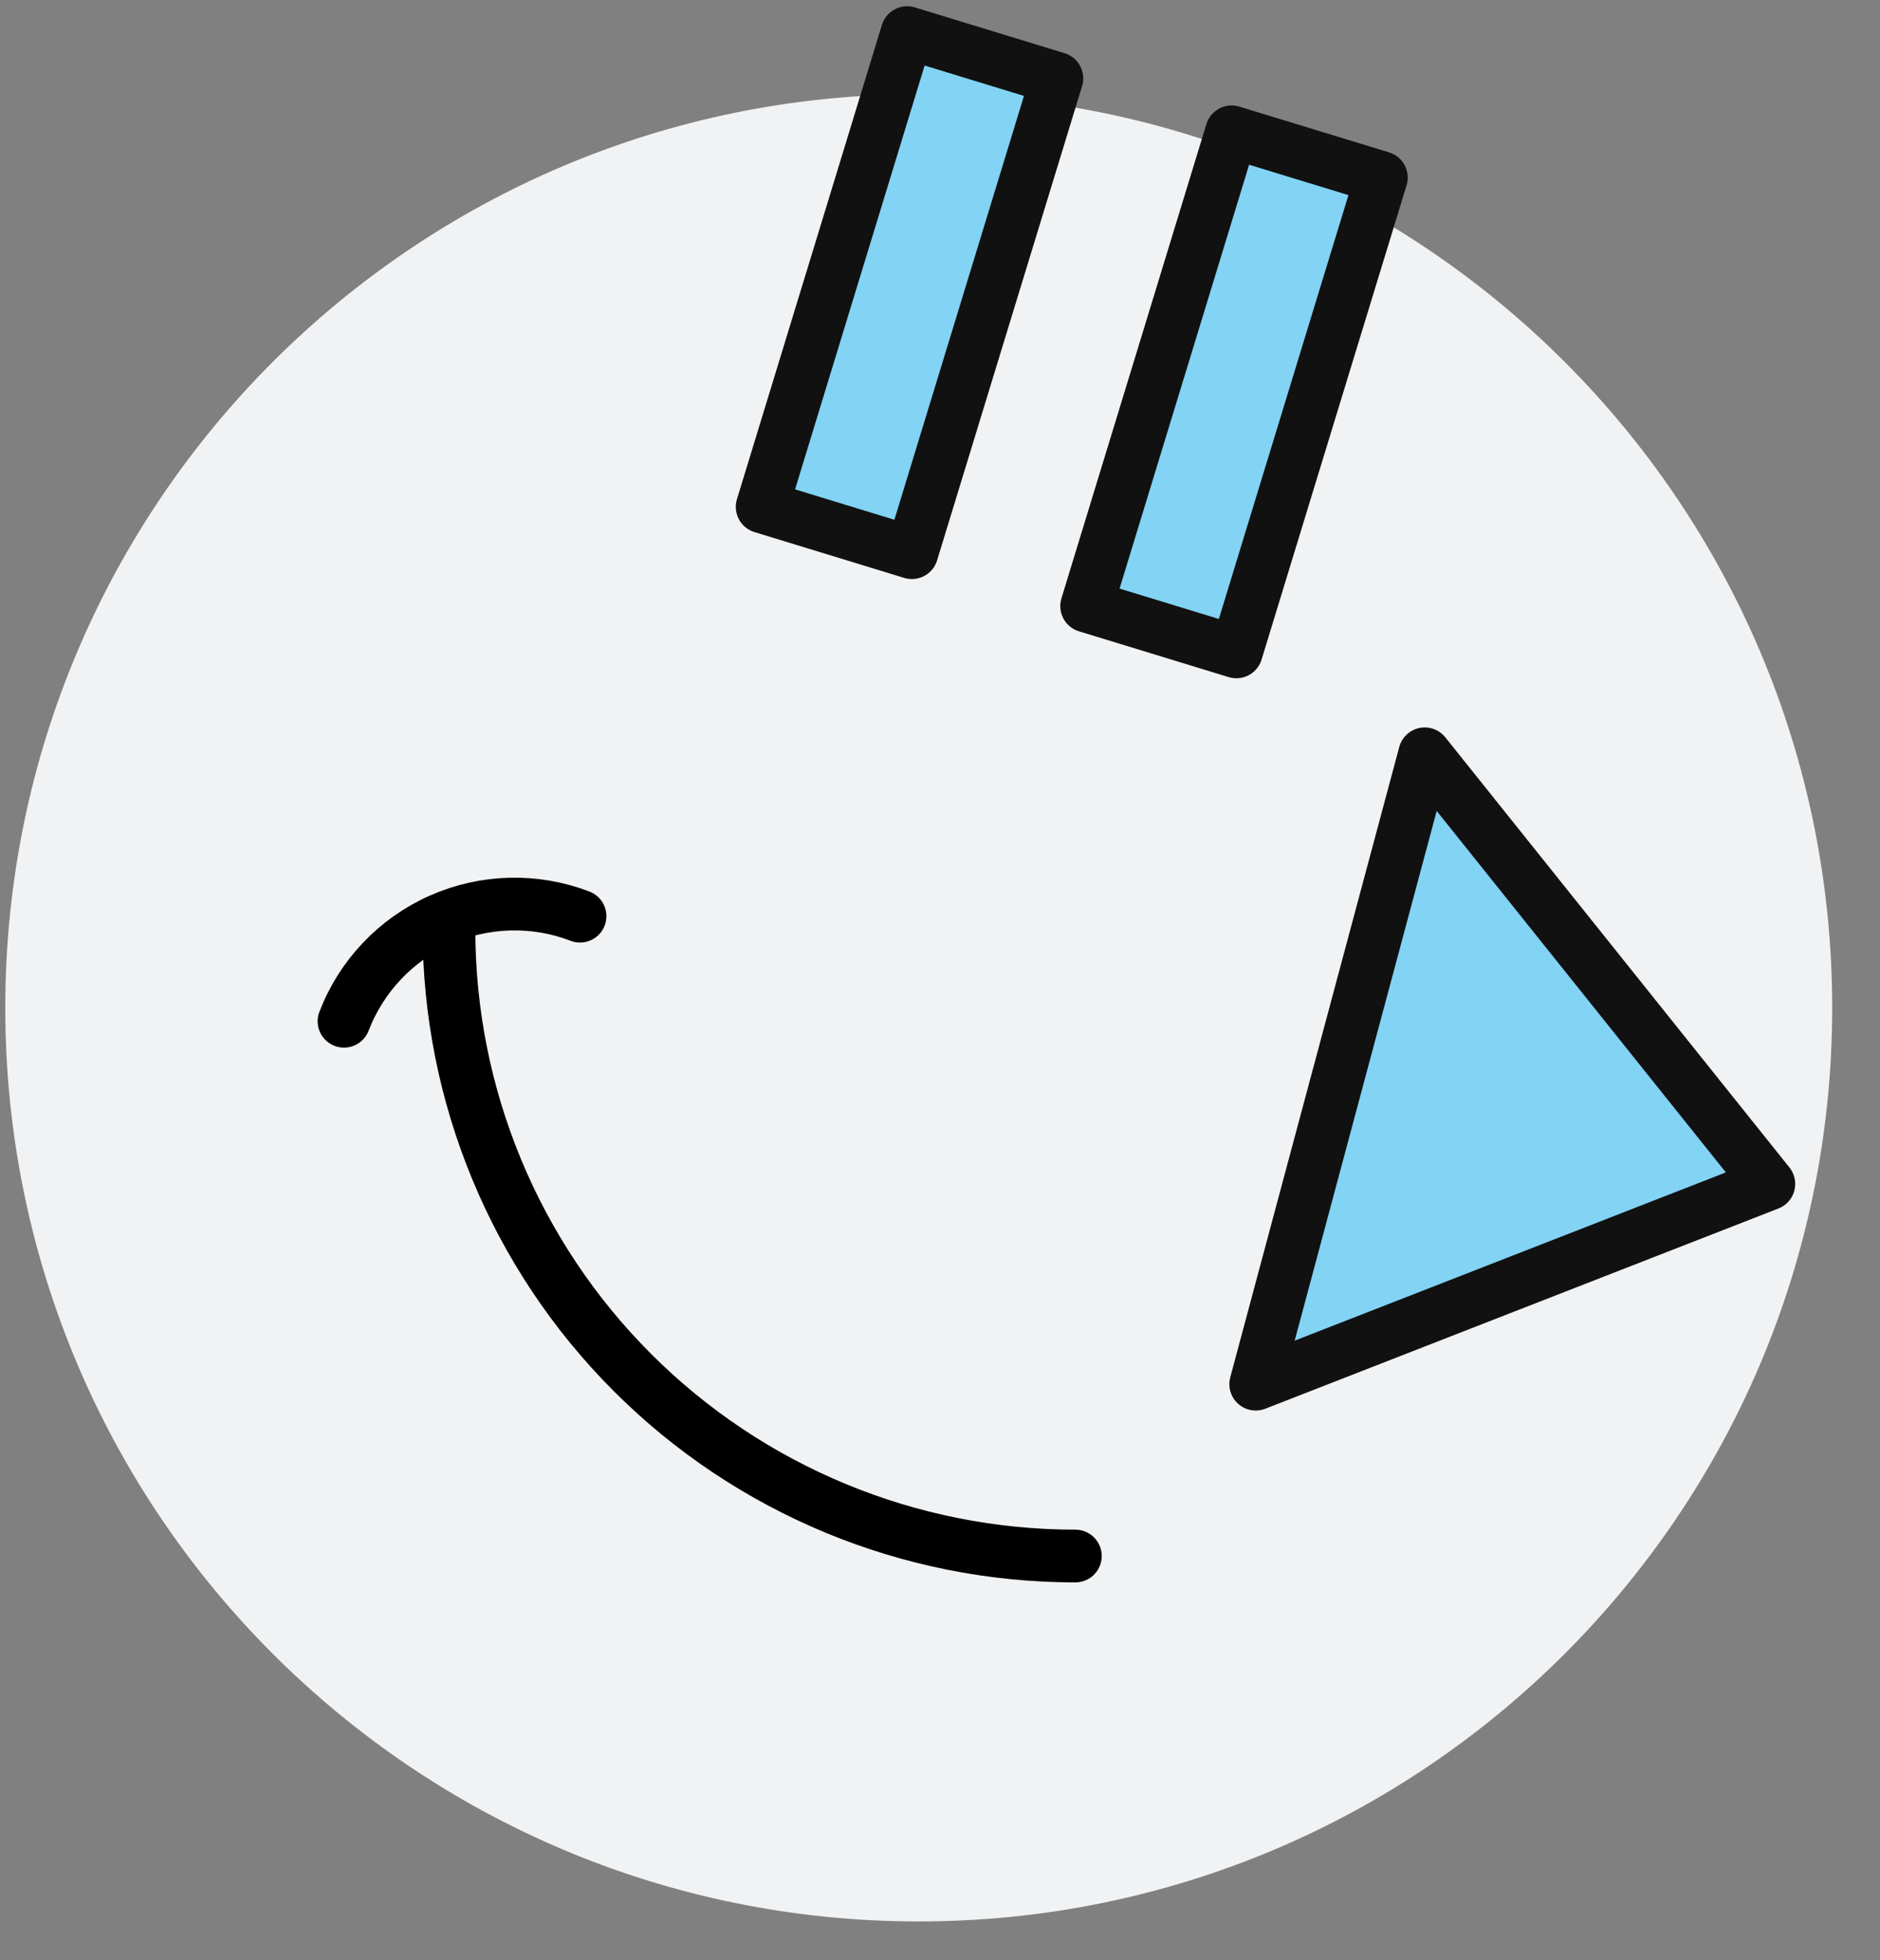
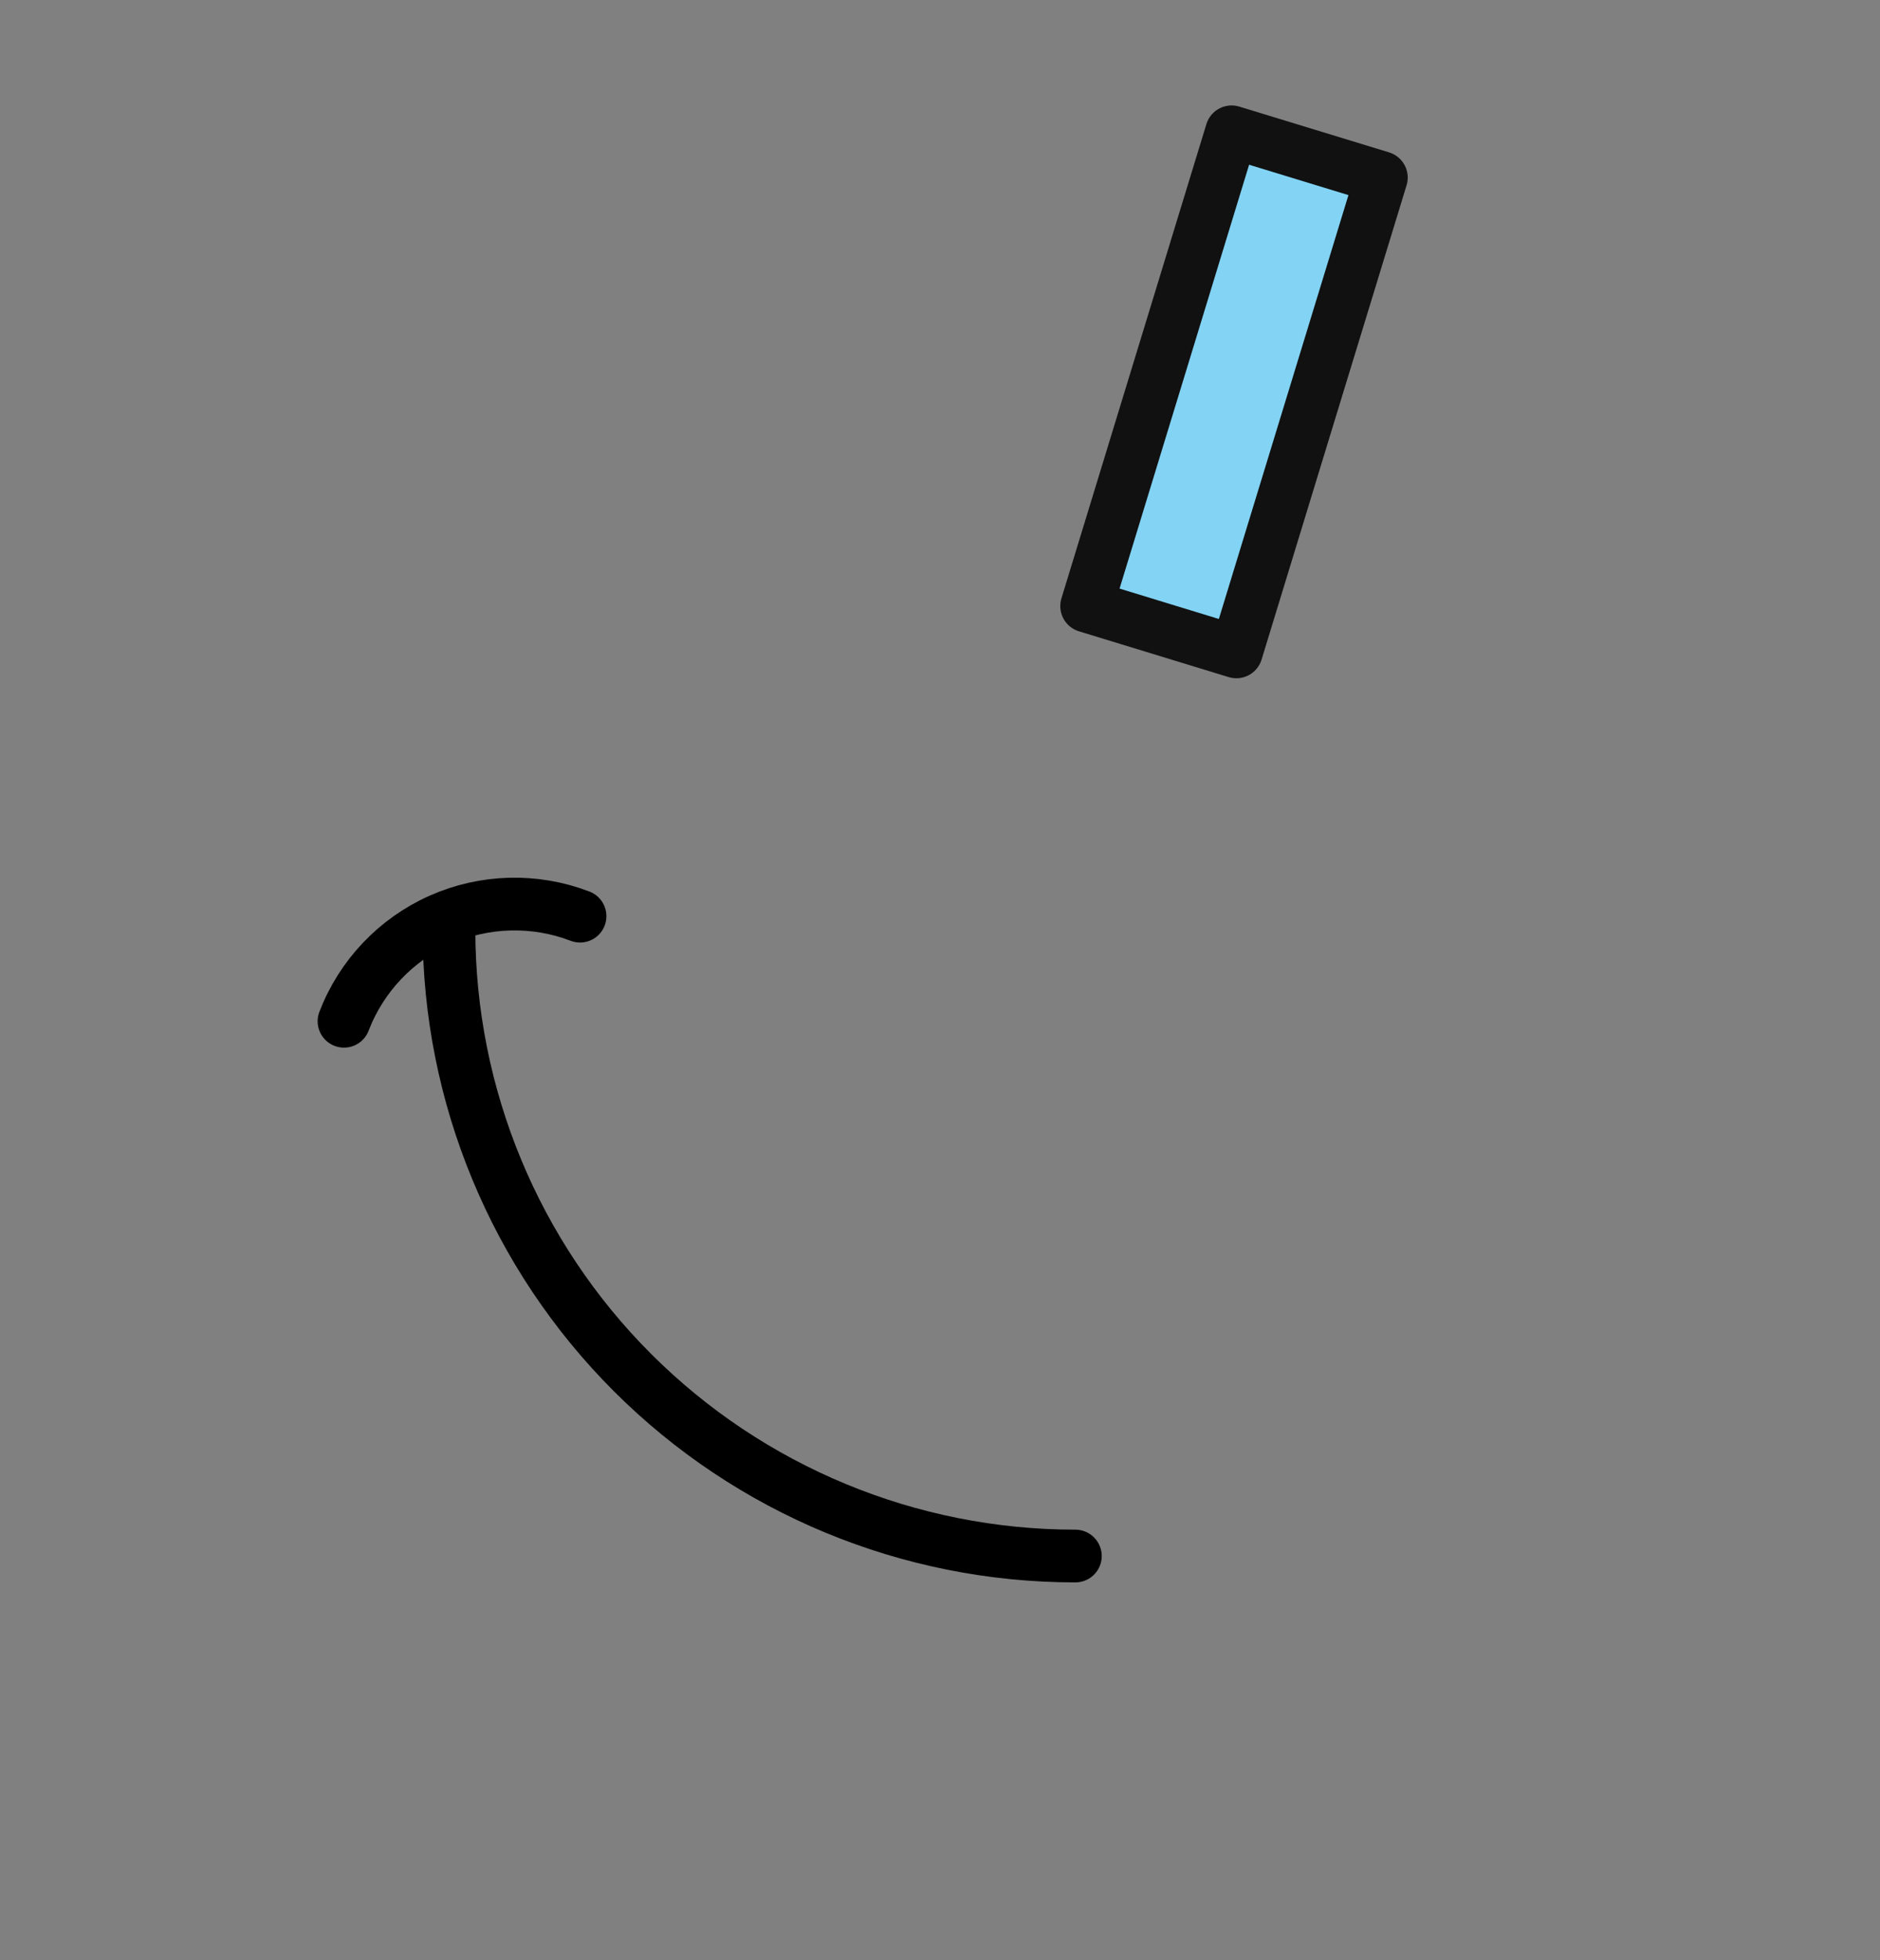
<svg xmlns="http://www.w3.org/2000/svg" width="47" height="49" viewBox="0 0 47 49" fill="none">
  <rect x="0" y="0" width="47" height="49" fill="#808080" stroke="none" />
-   <path d="M22.968 48.029C35.581 48.029 45.805 37.805 45.805 25.193C45.805 12.58 35.581 2.356 22.968 2.356C10.356 2.356 0.132 12.58 0.132 25.193C0.132 37.805 10.356 48.029 22.968 48.029Z" fill="#F0F2F4" />
-   <path d="M44.221 29.594L31.393 34.599L35.618 18.842L44.221 29.594Z" fill="#82D3F4" stroke="#111111" stroke-width="1.318" stroke-miterlimit="10" stroke-linejoin="round" />
-   <path d="M26.422 1.96L22.678 0.815L19.054 12.67L22.797 13.815L26.422 1.96Z" fill="#82D3F4" stroke="#111111" stroke-width="1.318" stroke-miterlimit="10" stroke-linejoin="round" />
  <path d="M34.534 4.439L30.79 3.295L27.166 15.15L30.909 16.295L34.534 4.439Z" fill="#82D3F4" stroke="#111111" stroke-width="1.318" stroke-miterlimit="10" stroke-linejoin="round" />
  <path d="M11.224 23.235C11.224 27.389 12.874 31.372 15.811 34.308C18.747 37.245 22.73 38.895 26.884 38.895" stroke="black" stroke-width="1.318" stroke-miterlimit="10" stroke-linecap="round" stroke-linejoin="round" />
  <path d="M14.501 22.901C13.37 22.467 12.113 22.5 11.006 22.992C9.9 23.485 9.034 24.397 8.6 25.528" stroke="black" stroke-width="1.318" stroke-miterlimit="10" stroke-linecap="round" stroke-linejoin="round" />
</svg>